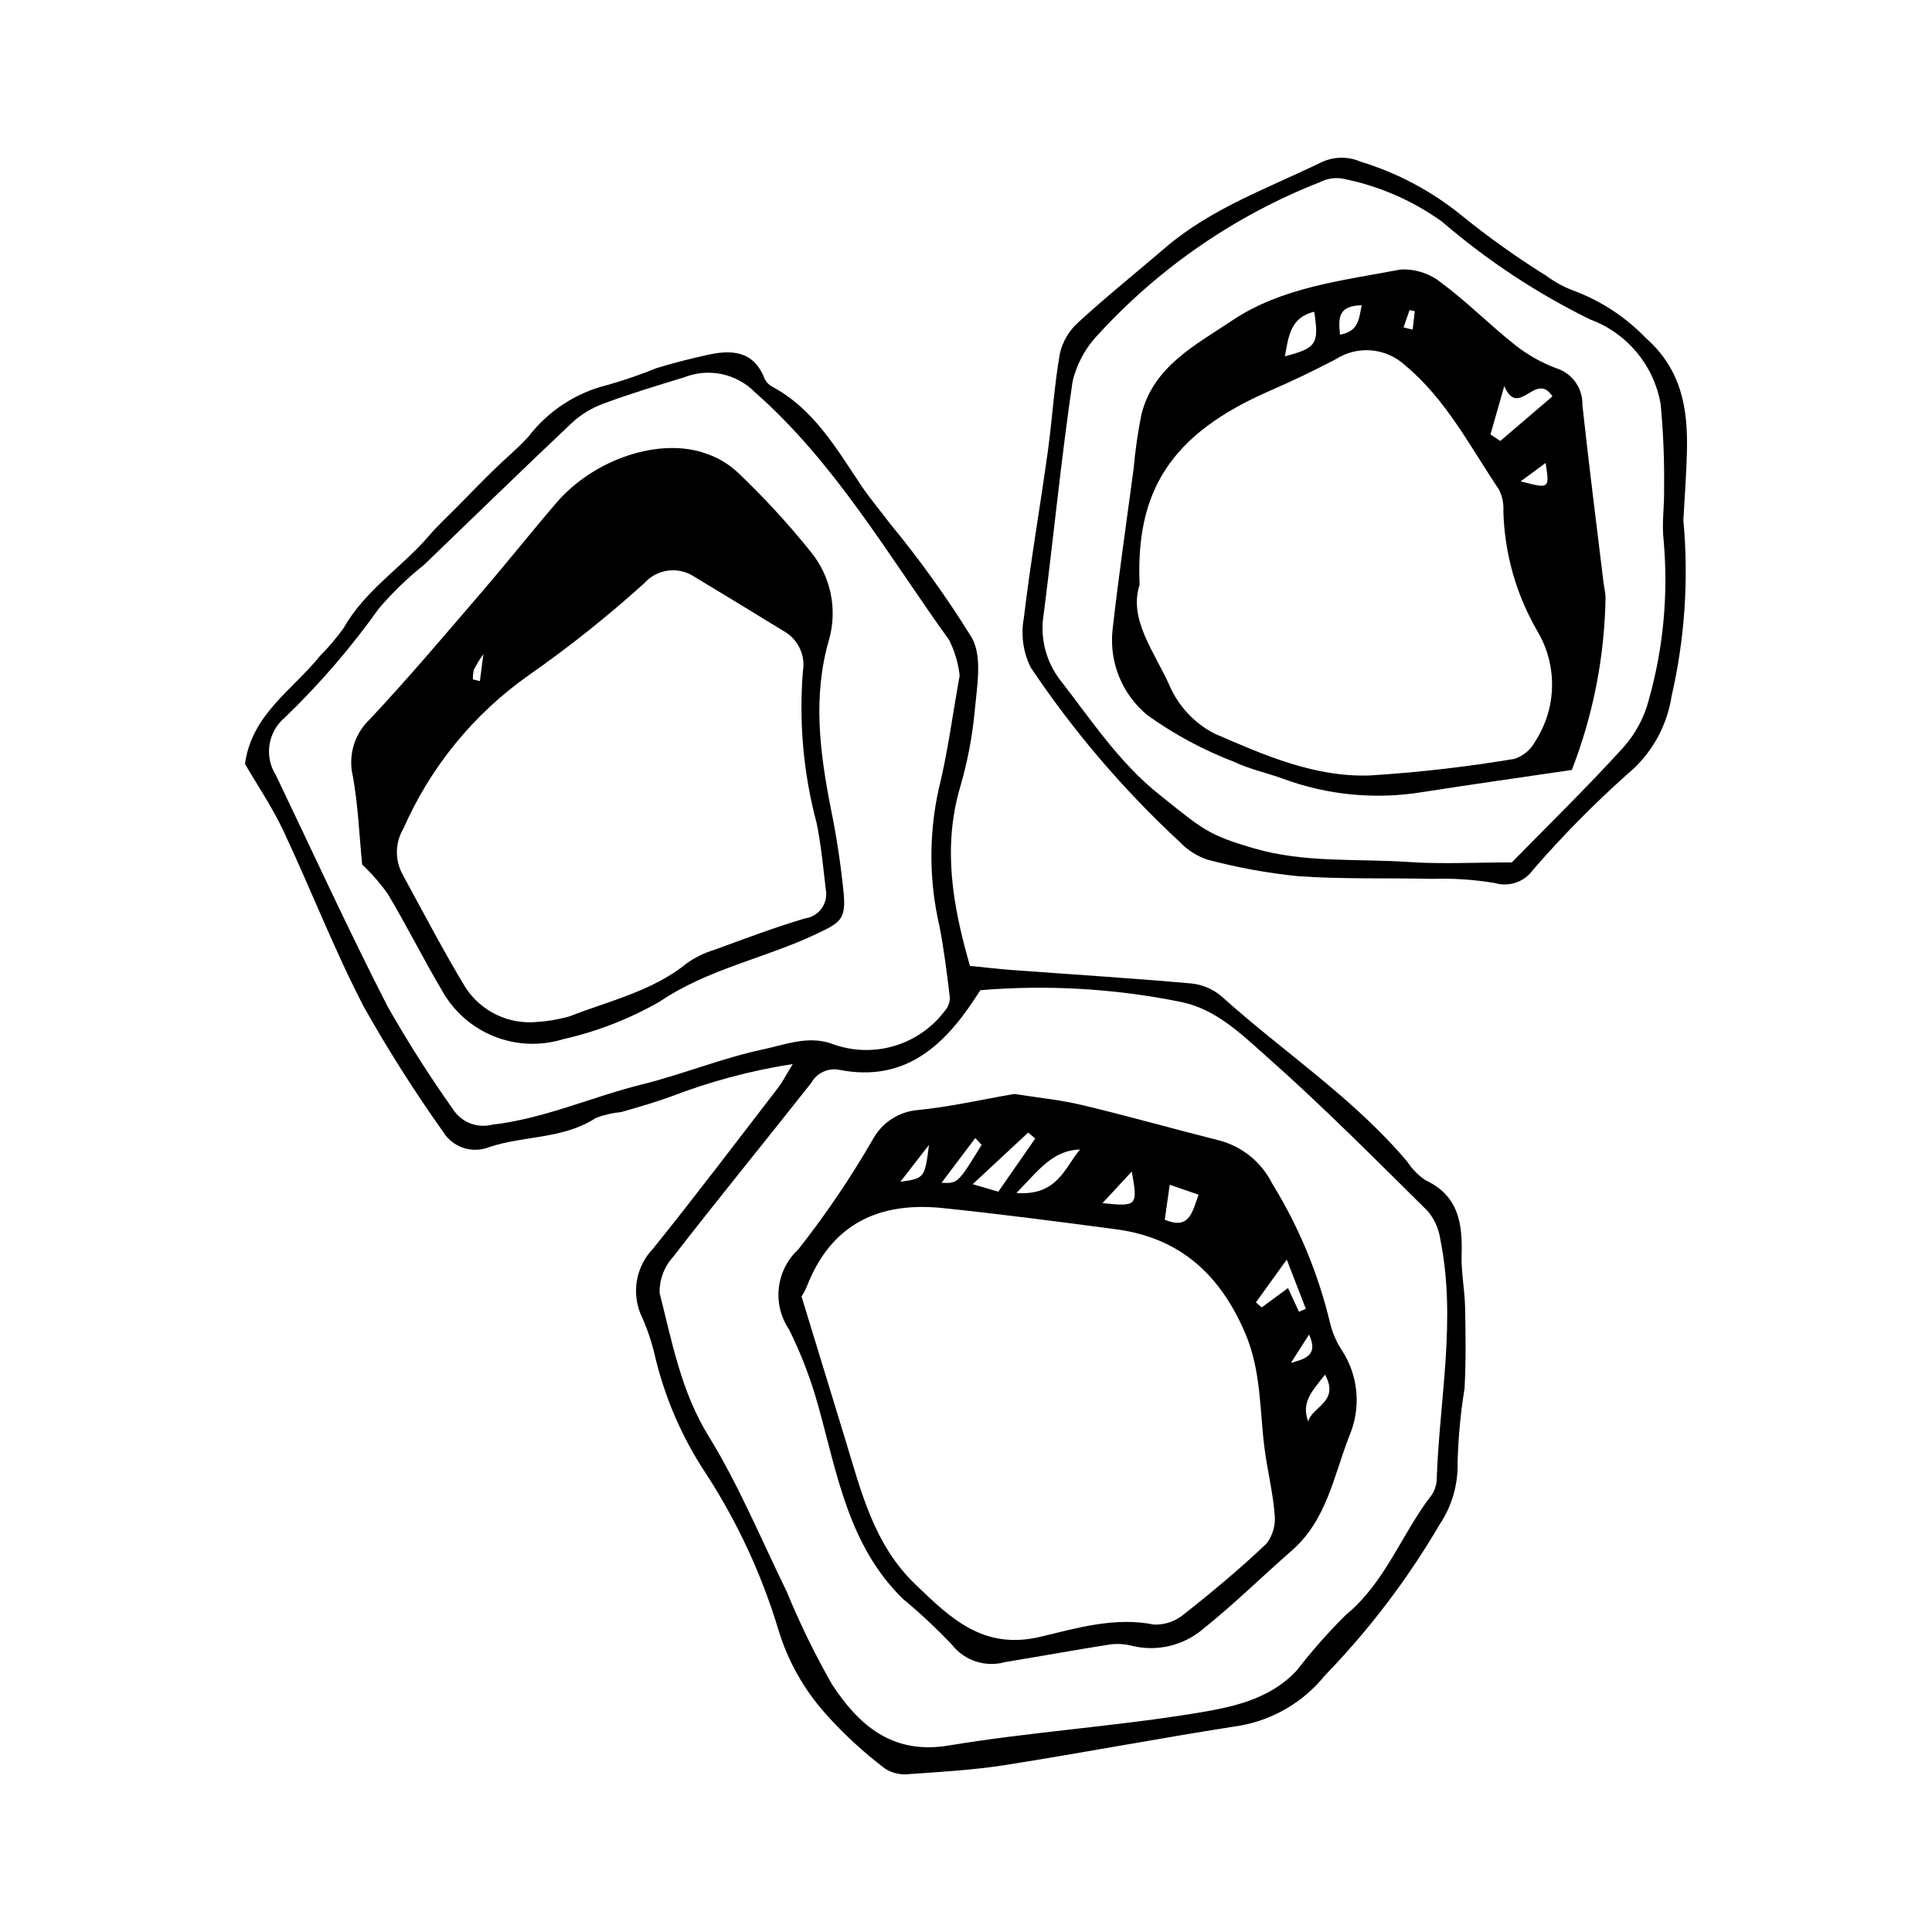
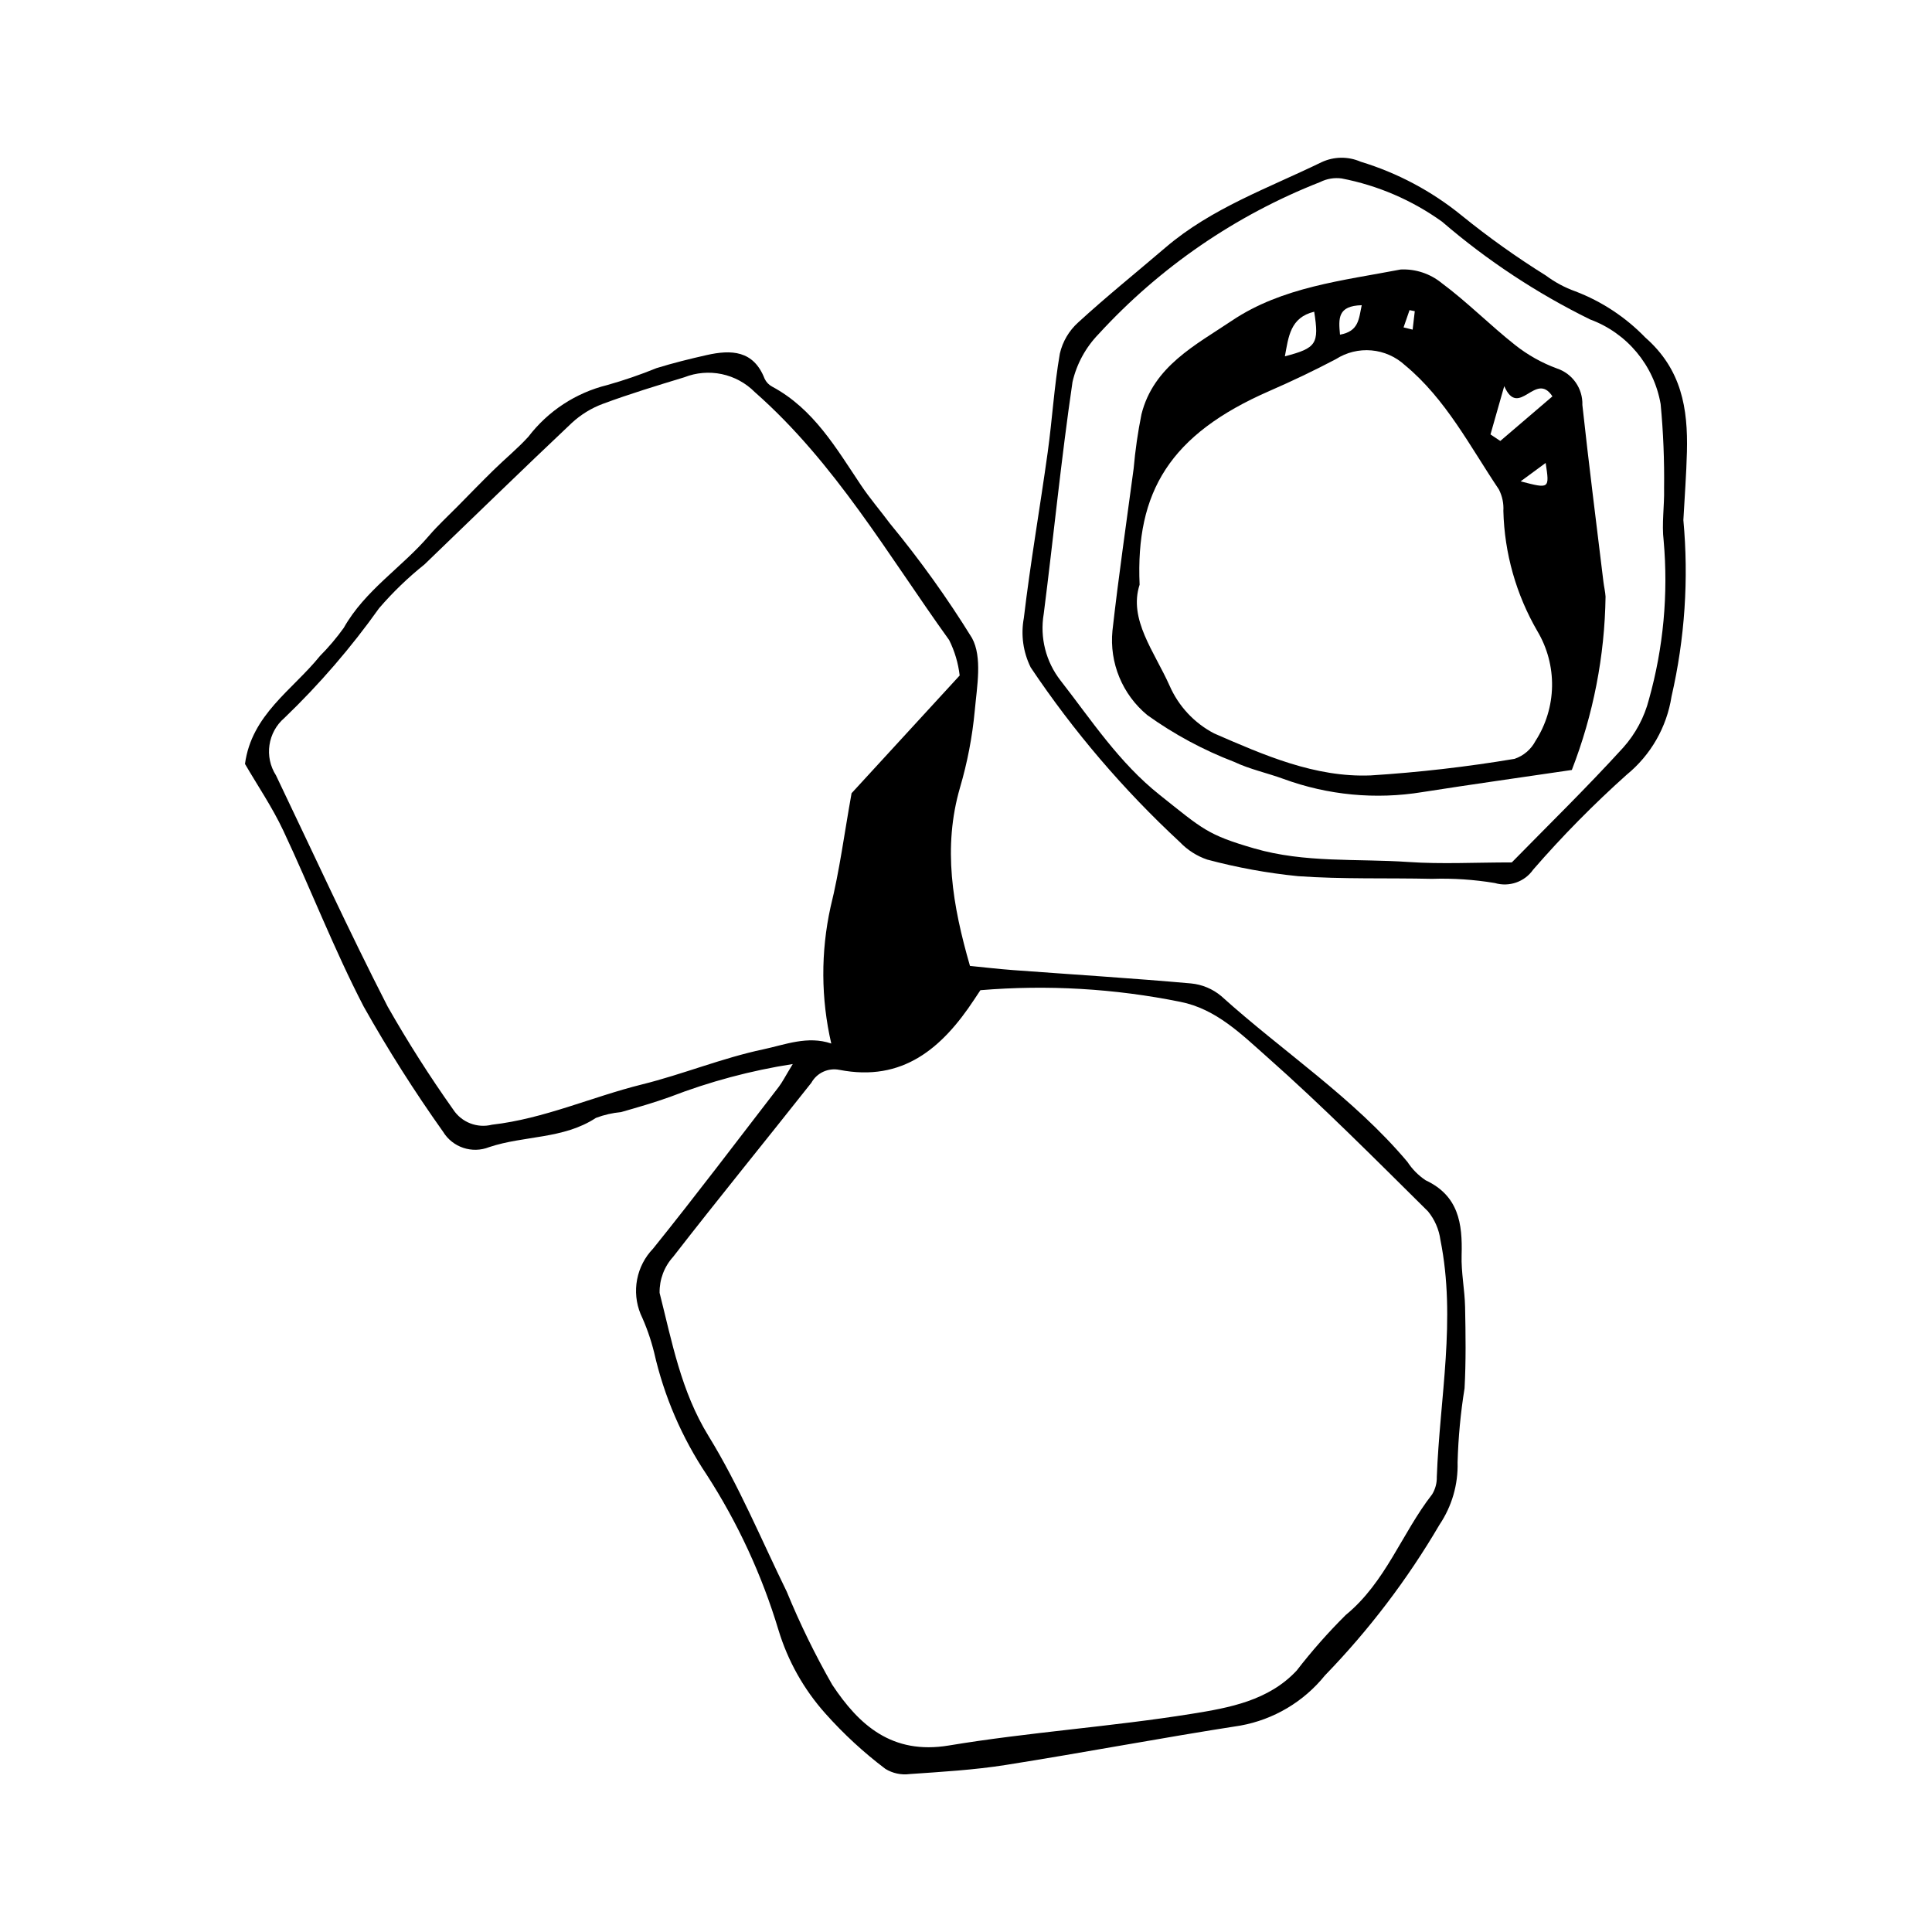
<svg xmlns="http://www.w3.org/2000/svg" fill="#000000" width="800px" height="800px" version="1.1" viewBox="144 144 512 512">
  <g>
-     <path d="m354.09 425.98c-11.117 1.73-22.016 4.648-32.512 8.703-4.258 1.535-8.621 2.785-12.977 4.031v0.004c-2.281 0.207-4.527 0.723-6.672 1.535-8.637 5.676-19.02 4.637-28.301 7.746-4.519 1.797-9.68 0.074-12.211-4.078-7.59-10.68-14.609-21.754-21.035-33.168-7.859-15.148-14.031-31.164-21.305-46.629-2.926-6.223-6.844-11.977-10.152-17.672 1.754-13.07 12.566-19.578 19.84-28.574l-0.004-0.004c2.312-2.32 4.434-4.828 6.344-7.492 5.621-9.965 15.387-15.992 22.598-24.422 2.32-2.711 4.973-5.141 7.484-7.688 3.215-3.262 6.402-6.551 9.672-9.754 3.023-2.965 6.332-5.664 9.172-8.789 5.207-6.809 12.578-11.637 20.902-13.688 4.426-1.25 8.777-2.746 13.039-4.481 4.375-1.348 8.828-2.457 13.297-3.461 6.5-1.461 12.418-1.293 15.355 6.25h-0.004c0.426 0.906 1.133 1.652 2.016 2.117 10.984 5.898 16.945 16.277 23.539 26.125 2.375 3.547 5.188 6.797 7.731 10.23h0.004c7.906 9.586 15.148 19.695 21.68 30.262 2.773 5.082 1.312 12.836 0.727 19.289-0.645 6.879-1.949 13.676-3.894 20.305-4.625 15.902-2.008 31.23 2.629 47.301 3.723 0.367 7.547 0.82 11.387 1.105 15.73 1.164 31.473 2.144 47.184 3.535 2.953 0.281 5.754 1.453 8.027 3.363 16.344 14.75 35.004 26.902 49.324 43.922v-0.004c1.266 1.941 2.906 3.602 4.832 4.887 8.727 4.09 9.793 11.449 9.535 19.828-0.141 4.574 0.828 9.172 0.922 13.77 0.148 7.176 0.246 14.371-0.141 21.527v0.004c-1.051 6.488-1.664 13.039-1.848 19.609 0.164 5.883-1.512 11.664-4.797 16.543-8.484 14.48-18.676 27.891-30.359 39.941-5.625 6.977-13.574 11.695-22.391 13.289-20.777 3.215-41.441 7.16-62.211 10.438-8.41 1.328-16.961 1.82-25.465 2.41v0.004c-2.231 0.285-4.492-0.199-6.406-1.371-5.777-4.359-11.109-9.281-15.922-14.688-5.703-6.383-9.941-13.934-12.422-22.125-4.371-14.52-10.762-28.352-18.984-41.09-6.609-9.867-11.344-20.867-13.965-32.449-0.871-3.512-2.074-6.934-3.598-10.215-1.184-2.894-1.5-6.07-0.914-9.137 0.586-3.07 2.051-5.906 4.219-8.156 11.348-14.09 22.258-28.535 33.305-42.867 0.953-1.234 1.648-2.664 3.727-6.074zm49.73-19.57c-0.609 0.922-1.133 1.703-1.652 2.488-8.457 12.832-18.918 21.906-35.727 18.621v0.004c-2.953-0.594-5.953 0.789-7.422 3.422-12.16 15.398-24.574 30.598-36.605 46.098h0.004c-2.387 2.613-3.68 6.043-3.617 9.582 3.281 12.945 5.66 26.055 12.98 37.953 8.035 13.066 13.965 27.43 20.734 41.266v0.004c3.477 8.461 7.496 16.688 12.035 24.629 7.07 10.66 15.824 18.605 30.902 16.098 21.352-3.547 43.055-4.969 64.434-8.406 9.844-1.582 20.301-3.461 27.746-11.453v0.004c4.008-5.191 8.355-10.113 13.012-14.738 10.582-8.672 14.824-21.613 22.867-31.938v0.004c0.863-1.398 1.301-3.019 1.258-4.66 0.785-20.93 5.172-41.82 0.957-62.801-0.379-2.781-1.52-5.406-3.301-7.574-14.004-13.852-27.891-27.867-42.629-40.906-6.715-5.941-13.508-12.738-22.977-14.609-17.434-3.527-35.277-4.566-53-3.086zm-5.496-83.398c-0.379-3.269-1.324-6.453-2.793-9.398-16.254-22.586-30.176-46.918-51.5-65.703-2.391-2.41-5.434-4.066-8.758-4.766-3.32-0.695-6.773-0.402-9.93 0.84-7.227 2.199-14.465 4.398-21.543 7.023-3.059 1.133-5.863 2.856-8.258 5.066-13.121 12.383-26.035 24.988-39.039 37.496v0.004c-4.363 3.484-8.391 7.371-12.035 11.602-7.434 10.449-15.824 20.18-25.07 29.066-4.457 3.805-5.418 10.32-2.25 15.254 9.793 20.438 19.227 41.055 29.559 61.215 5.34 9.398 11.152 18.527 17.406 27.348 2.223 3.387 6.352 4.992 10.277 4 13.805-1.574 26.438-7.371 39.758-10.676 10.812-2.684 21.246-6.996 32.125-9.297 5.754-1.215 11.754-3.688 18.027-1.535v0.004c5.262 2.004 11.027 2.254 16.441 0.707 5.414-1.547 10.18-4.809 13.586-9.289 0.875-0.969 1.371-2.219 1.402-3.523-0.762-6.387-1.555-12.789-2.781-19.098h-0.004c-2.75-11.906-2.812-24.277-0.184-36.207 2.375-9.559 3.629-19.395 5.562-30.133z" />
+     <path d="m354.09 425.98c-11.117 1.73-22.016 4.648-32.512 8.703-4.258 1.535-8.621 2.785-12.977 4.031v0.004c-2.281 0.207-4.527 0.723-6.672 1.535-8.637 5.676-19.02 4.637-28.301 7.746-4.519 1.797-9.68 0.074-12.211-4.078-7.59-10.68-14.609-21.754-21.035-33.168-7.859-15.148-14.031-31.164-21.305-46.629-2.926-6.223-6.844-11.977-10.152-17.672 1.754-13.07 12.566-19.578 19.84-28.574l-0.004-0.004c2.312-2.32 4.434-4.828 6.344-7.492 5.621-9.965 15.387-15.992 22.598-24.422 2.32-2.711 4.973-5.141 7.484-7.688 3.215-3.262 6.402-6.551 9.672-9.754 3.023-2.965 6.332-5.664 9.172-8.789 5.207-6.809 12.578-11.637 20.902-13.688 4.426-1.25 8.777-2.746 13.039-4.481 4.375-1.348 8.828-2.457 13.297-3.461 6.5-1.461 12.418-1.293 15.355 6.25h-0.004c0.426 0.906 1.133 1.652 2.016 2.117 10.984 5.898 16.945 16.277 23.539 26.125 2.375 3.547 5.188 6.797 7.731 10.23h0.004c7.906 9.586 15.148 19.695 21.68 30.262 2.773 5.082 1.312 12.836 0.727 19.289-0.645 6.879-1.949 13.676-3.894 20.305-4.625 15.902-2.008 31.23 2.629 47.301 3.723 0.367 7.547 0.82 11.387 1.105 15.73 1.164 31.473 2.144 47.184 3.535 2.953 0.281 5.754 1.453 8.027 3.363 16.344 14.75 35.004 26.902 49.324 43.922v-0.004c1.266 1.941 2.906 3.602 4.832 4.887 8.727 4.09 9.793 11.449 9.535 19.828-0.141 4.574 0.828 9.172 0.922 13.77 0.148 7.176 0.246 14.371-0.141 21.527v0.004c-1.051 6.488-1.664 13.039-1.848 19.609 0.164 5.883-1.512 11.664-4.797 16.543-8.484 14.48-18.676 27.891-30.359 39.941-5.625 6.977-13.574 11.695-22.391 13.289-20.777 3.215-41.441 7.16-62.211 10.438-8.41 1.328-16.961 1.82-25.465 2.41v0.004c-2.231 0.285-4.492-0.199-6.406-1.371-5.777-4.359-11.109-9.281-15.922-14.688-5.703-6.383-9.941-13.934-12.422-22.125-4.371-14.52-10.762-28.352-18.984-41.09-6.609-9.867-11.344-20.867-13.965-32.449-0.871-3.512-2.074-6.934-3.598-10.215-1.184-2.894-1.5-6.07-0.914-9.137 0.586-3.07 2.051-5.906 4.219-8.156 11.348-14.09 22.258-28.535 33.305-42.867 0.953-1.234 1.648-2.664 3.727-6.074zm49.73-19.57c-0.609 0.922-1.133 1.703-1.652 2.488-8.457 12.832-18.918 21.906-35.727 18.621v0.004c-2.953-0.594-5.953 0.789-7.422 3.422-12.16 15.398-24.574 30.598-36.605 46.098h0.004c-2.387 2.613-3.68 6.043-3.617 9.582 3.281 12.945 5.66 26.055 12.98 37.953 8.035 13.066 13.965 27.43 20.734 41.266v0.004c3.477 8.461 7.496 16.688 12.035 24.629 7.07 10.66 15.824 18.605 30.902 16.098 21.352-3.547 43.055-4.969 64.434-8.406 9.844-1.582 20.301-3.461 27.746-11.453v0.004c4.008-5.191 8.355-10.113 13.012-14.738 10.582-8.672 14.824-21.613 22.867-31.938v0.004c0.863-1.398 1.301-3.019 1.258-4.66 0.785-20.93 5.172-41.82 0.957-62.801-0.379-2.781-1.52-5.406-3.301-7.574-14.004-13.852-27.891-27.867-42.629-40.906-6.715-5.941-13.508-12.738-22.977-14.609-17.434-3.527-35.277-4.566-53-3.086zm-5.496-83.398c-0.379-3.269-1.324-6.453-2.793-9.398-16.254-22.586-30.176-46.918-51.5-65.703-2.391-2.41-5.434-4.066-8.758-4.766-3.32-0.695-6.773-0.402-9.93 0.84-7.227 2.199-14.465 4.398-21.543 7.023-3.059 1.133-5.863 2.856-8.258 5.066-13.121 12.383-26.035 24.988-39.039 37.496v0.004c-4.363 3.484-8.391 7.371-12.035 11.602-7.434 10.449-15.824 20.18-25.07 29.066-4.457 3.805-5.418 10.32-2.25 15.254 9.793 20.438 19.227 41.055 29.559 61.215 5.34 9.398 11.152 18.527 17.406 27.348 2.223 3.387 6.352 4.992 10.277 4 13.805-1.574 26.438-7.371 39.758-10.676 10.812-2.684 21.246-6.996 32.125-9.297 5.754-1.215 11.754-3.688 18.027-1.535v0.004h-0.004c-2.75-11.906-2.812-24.277-0.184-36.207 2.375-9.559 3.629-19.395 5.562-30.133z" />
    <path d="m590.11 281.83c1.445 15.645 0.387 31.418-3.133 46.727-1.27 8.145-5.5 15.531-11.879 20.742-8.781 7.856-17.059 16.258-24.785 25.156-2.269 3.25-6.367 4.68-10.168 3.555-5.504-0.918-11.086-1.289-16.664-1.109-11.824-0.27-23.691 0.129-35.473-0.707h0.004c-8.141-0.812-16.199-2.285-24.098-4.398-2.754-0.941-5.238-2.531-7.246-4.641-14.93-13.836-28.191-29.367-39.52-46.277-2.008-4.055-2.648-8.648-1.82-13.098 1.738-14.676 4.285-29.254 6.32-43.895 1.211-8.715 1.715-17.539 3.223-26.191 0.738-3.188 2.434-6.066 4.867-8.254 7.492-6.867 15.426-13.25 23.156-19.863 12.195-10.43 27.203-15.715 41.332-22.594l-0.004 0.004c3.281-1.535 7.066-1.578 10.383-0.125 9.742 2.961 18.812 7.789 26.711 14.215 7.113 5.773 14.586 11.102 22.363 15.945 2.375 1.773 5 3.184 7.789 4.18 7.008 2.672 13.344 6.856 18.559 12.25 9.613 8.43 11.312 18.785 11.023 30.27-0.145 5.922-0.605 11.836-0.941 18.109zm-45.469 90.719c9.508-9.711 19.82-19.773 29.508-30.41 3.281-3.664 5.629-8.066 6.848-12.828 3.824-13.648 5.141-27.875 3.891-41.988-0.543-4.519 0.207-9.18 0.113-13.77l-0.004-0.004c0.098-7.496-0.203-14.996-0.91-22.461-1.777-10.277-8.902-18.828-18.691-22.434-14.121-6.938-27.305-15.645-39.23-25.906-7.941-5.703-17.023-9.613-26.621-11.461-1.945-0.262-3.922 0.07-5.676 0.949-22.398 8.785-42.492 22.574-58.746 40.312-3.406 3.516-5.793 7.891-6.898 12.66-3.004 20.441-5.019 41.023-7.633 61.523h-0.004c-1.043 6.234 0.574 12.617 4.457 17.602 8.23 10.559 15.492 21.75 26.293 30.336 11.445 9.102 12.594 10.543 24.996 14.156 13.438 3.914 27.273 2.676 40.93 3.609 8.773 0.602 17.617 0.113 27.379 0.113z" />
-     <path d="m412.77 433.91c5.922 0.941 12.102 1.535 18.082 2.961 12.121 2.887 24.113 6.312 36.203 9.34h-0.004c6.106 1.594 11.23 5.738 14.059 11.375 7.086 11.484 12.285 24.023 15.402 37.148 0.629 2.543 1.688 4.957 3.125 7.148 4.391 6.738 5.125 15.227 1.957 22.621-4.129 10.609-5.981 22.301-15.219 30.379-7.902 6.914-15.406 14.312-23.598 20.855-5.137 4.34-12.023 6-18.574 4.473-1.895-0.508-3.863-0.66-5.812-0.445-9.355 1.453-18.668 3.176-28.012 4.699-5.184 1.461-10.734-0.336-14.074-4.562-4.047-4.281-8.352-8.312-12.887-12.07-14.535-14.055-17.523-33.164-22.617-51.422h-0.004c-1.918-6.934-4.496-13.664-7.699-20.105-2.188-3.242-3.141-7.156-2.695-11.039 0.449-3.887 2.269-7.481 5.137-10.141 7.312-9.273 13.945-19.066 19.84-29.305 2.422-4.356 6.848-7.223 11.812-7.648 8.402-0.812 16.699-2.727 25.578-4.262zm-56.359 53.66c4.152 13.566 7.883 25.727 11.594 37.895 4.195 13.758 7.543 27.801 18.57 38.398 9.363 9 18.012 17.504 33.164 13.895 9.688-2.309 19.676-5.316 30.156-3.219 2.984 0.074 5.883-0.984 8.121-2.957 7.465-5.883 14.777-12.008 21.664-18.551 1.684-2.238 2.438-5.043 2.102-7.824-0.457-5.797-1.91-11.504-2.656-17.285-1.324-10.293-0.859-20.664-5.168-30.699-6.668-15.535-17.309-25.207-34.176-27.449-15.289-2.031-30.59-4.027-45.926-5.621-16.816-1.75-29.543 4.133-36.004 20.695h-0.008c-0.379 0.957-0.859 1.871-1.434 2.723zm45.367-29.75 6.785 1.992c3.598-5.184 6.695-9.641 9.789-14.094l-1.871-1.574c-4.547 4.227-9.094 8.457-14.703 13.676zm11.594 2.336c10.855 0.801 12.789-6.719 16.84-11.535-7.223 0.23-10.895 5.426-16.844 11.535zm48.266 0.449-7.641-2.629c-0.535 3.75-0.941 6.594-1.32 9.254 6.387 2.676 7.18-1.594 8.957-6.625zm23.699 24.746 2.906 6.277 1.816-0.766c-1.449-3.742-2.894-7.484-5.051-13.059l-8.176 11.34 1.535 1.332zm-81.199-37.953-1.688-1.797c-3.18 4.219-6.359 8.438-8.934 11.852 4.34 0.184 4.34 0.184 10.621-10.055zm91 60.891c-3.168 4.164-6.43 7.172-4.453 12.434 1.004-3.977 8.453-5.188 4.453-12.434zm-58.973-45.449c9.215 0.973 9.406 0.723 7.769-8.371zm-53.562-5.652c6.441-0.938 6.457-0.957 7.59-9.781zm103.49 48.008c3.125-0.953 7.594-1.711 4.812-7.519z" />
-     <path d="m239.98 373.12c-0.793-8.008-1.094-15.82-2.473-23.434h-0.004c-0.641-2.68-0.566-5.481 0.219-8.121 0.785-2.641 2.254-5.027 4.254-6.918 10.316-11 20.051-22.551 29.891-33.992 6.625-7.703 12.941-15.672 19.559-23.383 10.023-11.68 27.488-17.477 39.695-13.066 3.09 1.035 5.926 2.715 8.316 4.93 6.922 6.57 13.395 13.598 19.371 21.035 5.336 6.488 7.172 15.172 4.918 23.27-4.41 15.055-2.469 29.922 0.461 44.875 1.52 7.398 2.648 14.871 3.391 22.391 0.625 7.012-0.879 7.781-7.277 10.82-13.578 6.457-28.602 9.199-41.441 17.883-8 4.594-16.641 7.961-25.637 9.988-5.996 1.848-12.441 1.586-18.266-0.738-5.824-2.324-10.68-6.574-13.754-12.039-5.012-8.477-9.414-17.316-14.469-25.77-1.992-2.793-4.254-5.383-6.754-7.731zm46.195 41.715v0.004c2.926-0.184 5.824-0.672 8.648-1.461 10.656-4.16 22.059-6.684 31.266-14.148v0.004c2.144-1.523 4.519-2.691 7.031-3.453 8.012-2.922 16-5.961 24.172-8.379 1.809-0.238 3.434-1.223 4.481-2.715 1.051-1.488 1.43-3.352 1.047-5.133-0.68-5.863-1.234-11.77-2.43-17.535h-0.004c-3.461-13.031-4.688-26.559-3.621-40.004 0.793-4.356-1.305-8.727-5.195-10.836-7.801-4.816-15.648-9.555-23.496-14.301-4.227-2.852-9.91-2.144-13.309 1.656-9.707 8.773-19.949 16.93-30.672 24.426-14.555 10.258-26.023 24.301-33.172 40.605-2.231 3.719-2.32 8.336-0.246 12.141 5.492 10.066 10.789 20.258 16.723 30.062l0.004-0.004c2.012 3.07 4.824 5.539 8.129 7.137 3.309 1.598 6.984 2.266 10.645 1.938zm-16.852-90.789 1.852 0.457 0.922-7.137v-0.004c-0.953 1.324-1.801 2.723-2.543 4.176-0.176 0.824-0.254 1.664-0.23 2.508z" />
    <path d="m560.55 348.05c-13.645 2.012-26.637 3.832-39.602 5.863h0.004c-12.387 2.031-25.082 0.82-36.859-3.508-4.312-1.574-8.891-2.539-13.008-4.492-8.18-3.129-15.922-7.297-23.035-12.402-6.613-5.457-10.078-13.844-9.238-22.379 1.613-14.352 3.707-28.648 5.617-42.969v0.004c0.422-4.832 1.113-9.637 2.074-14.391 3.191-12.723 14.367-18.348 23.949-24.785 13.34-8.961 29.402-10.625 44.77-13.578v0.004c3.922-0.176 7.773 1.098 10.816 3.578 6.82 5.062 12.84 11.188 19.516 16.461 3.332 2.633 7.062 4.723 11.047 6.188 4.144 1.379 6.891 5.32 6.746 9.688 1.703 15.645 3.691 31.254 5.582 46.875 0.156 1.305 0.48 2.594 0.559 3.898v0.004c-0.215 15.723-3.242 31.281-8.938 45.941zm-114.54-49.105c-3 9.195 3.93 17.766 7.945 26.777 2.375 5.43 6.535 9.887 11.789 12.637 13.172 5.734 26.762 11.734 41.52 11.133 12.773-0.809 25.496-2.273 38.117-4.391 2.383-0.809 4.363-2.5 5.531-4.727 2.781-4.32 4.305-9.328 4.398-14.469 0.09-5.137-1.25-10.195-3.871-14.613-5.644-9.703-8.75-20.672-9.031-31.895 0.121-1.977-0.293-3.945-1.199-5.707-7.68-11.426-14.027-23.914-24.875-32.906v0.004c-2.445-2.254-5.566-3.633-8.875-3.926-3.312-0.293-6.625 0.52-9.426 2.312-5.777 3.043-11.691 5.856-17.676 8.465-26.355 11.508-35.418 26.719-34.348 51.305zm92.984-39.816 2.602 1.73 13.812-11.816c-4.457-6.875-8.883 6.109-12.77-2.711-1.438 5.043-2.539 8.918-3.644 12.797zm-54.488-20.703c8.379-2.184 9.105-3.293 7.769-11.82-6.383 1.543-6.805 6.68-7.769 11.82zm62.48 33.137c7.676 2.008 7.676 2.008 6.629-4.875zm-42.113-46.68c-6.391 0.164-6.168 3.481-5.758 7.809 4.984-0.91 4.965-4.098 5.758-7.809zm11.086 5.883 2.402 0.59 0.57-4.887-1.391-0.281z" />
  </g>
</svg>